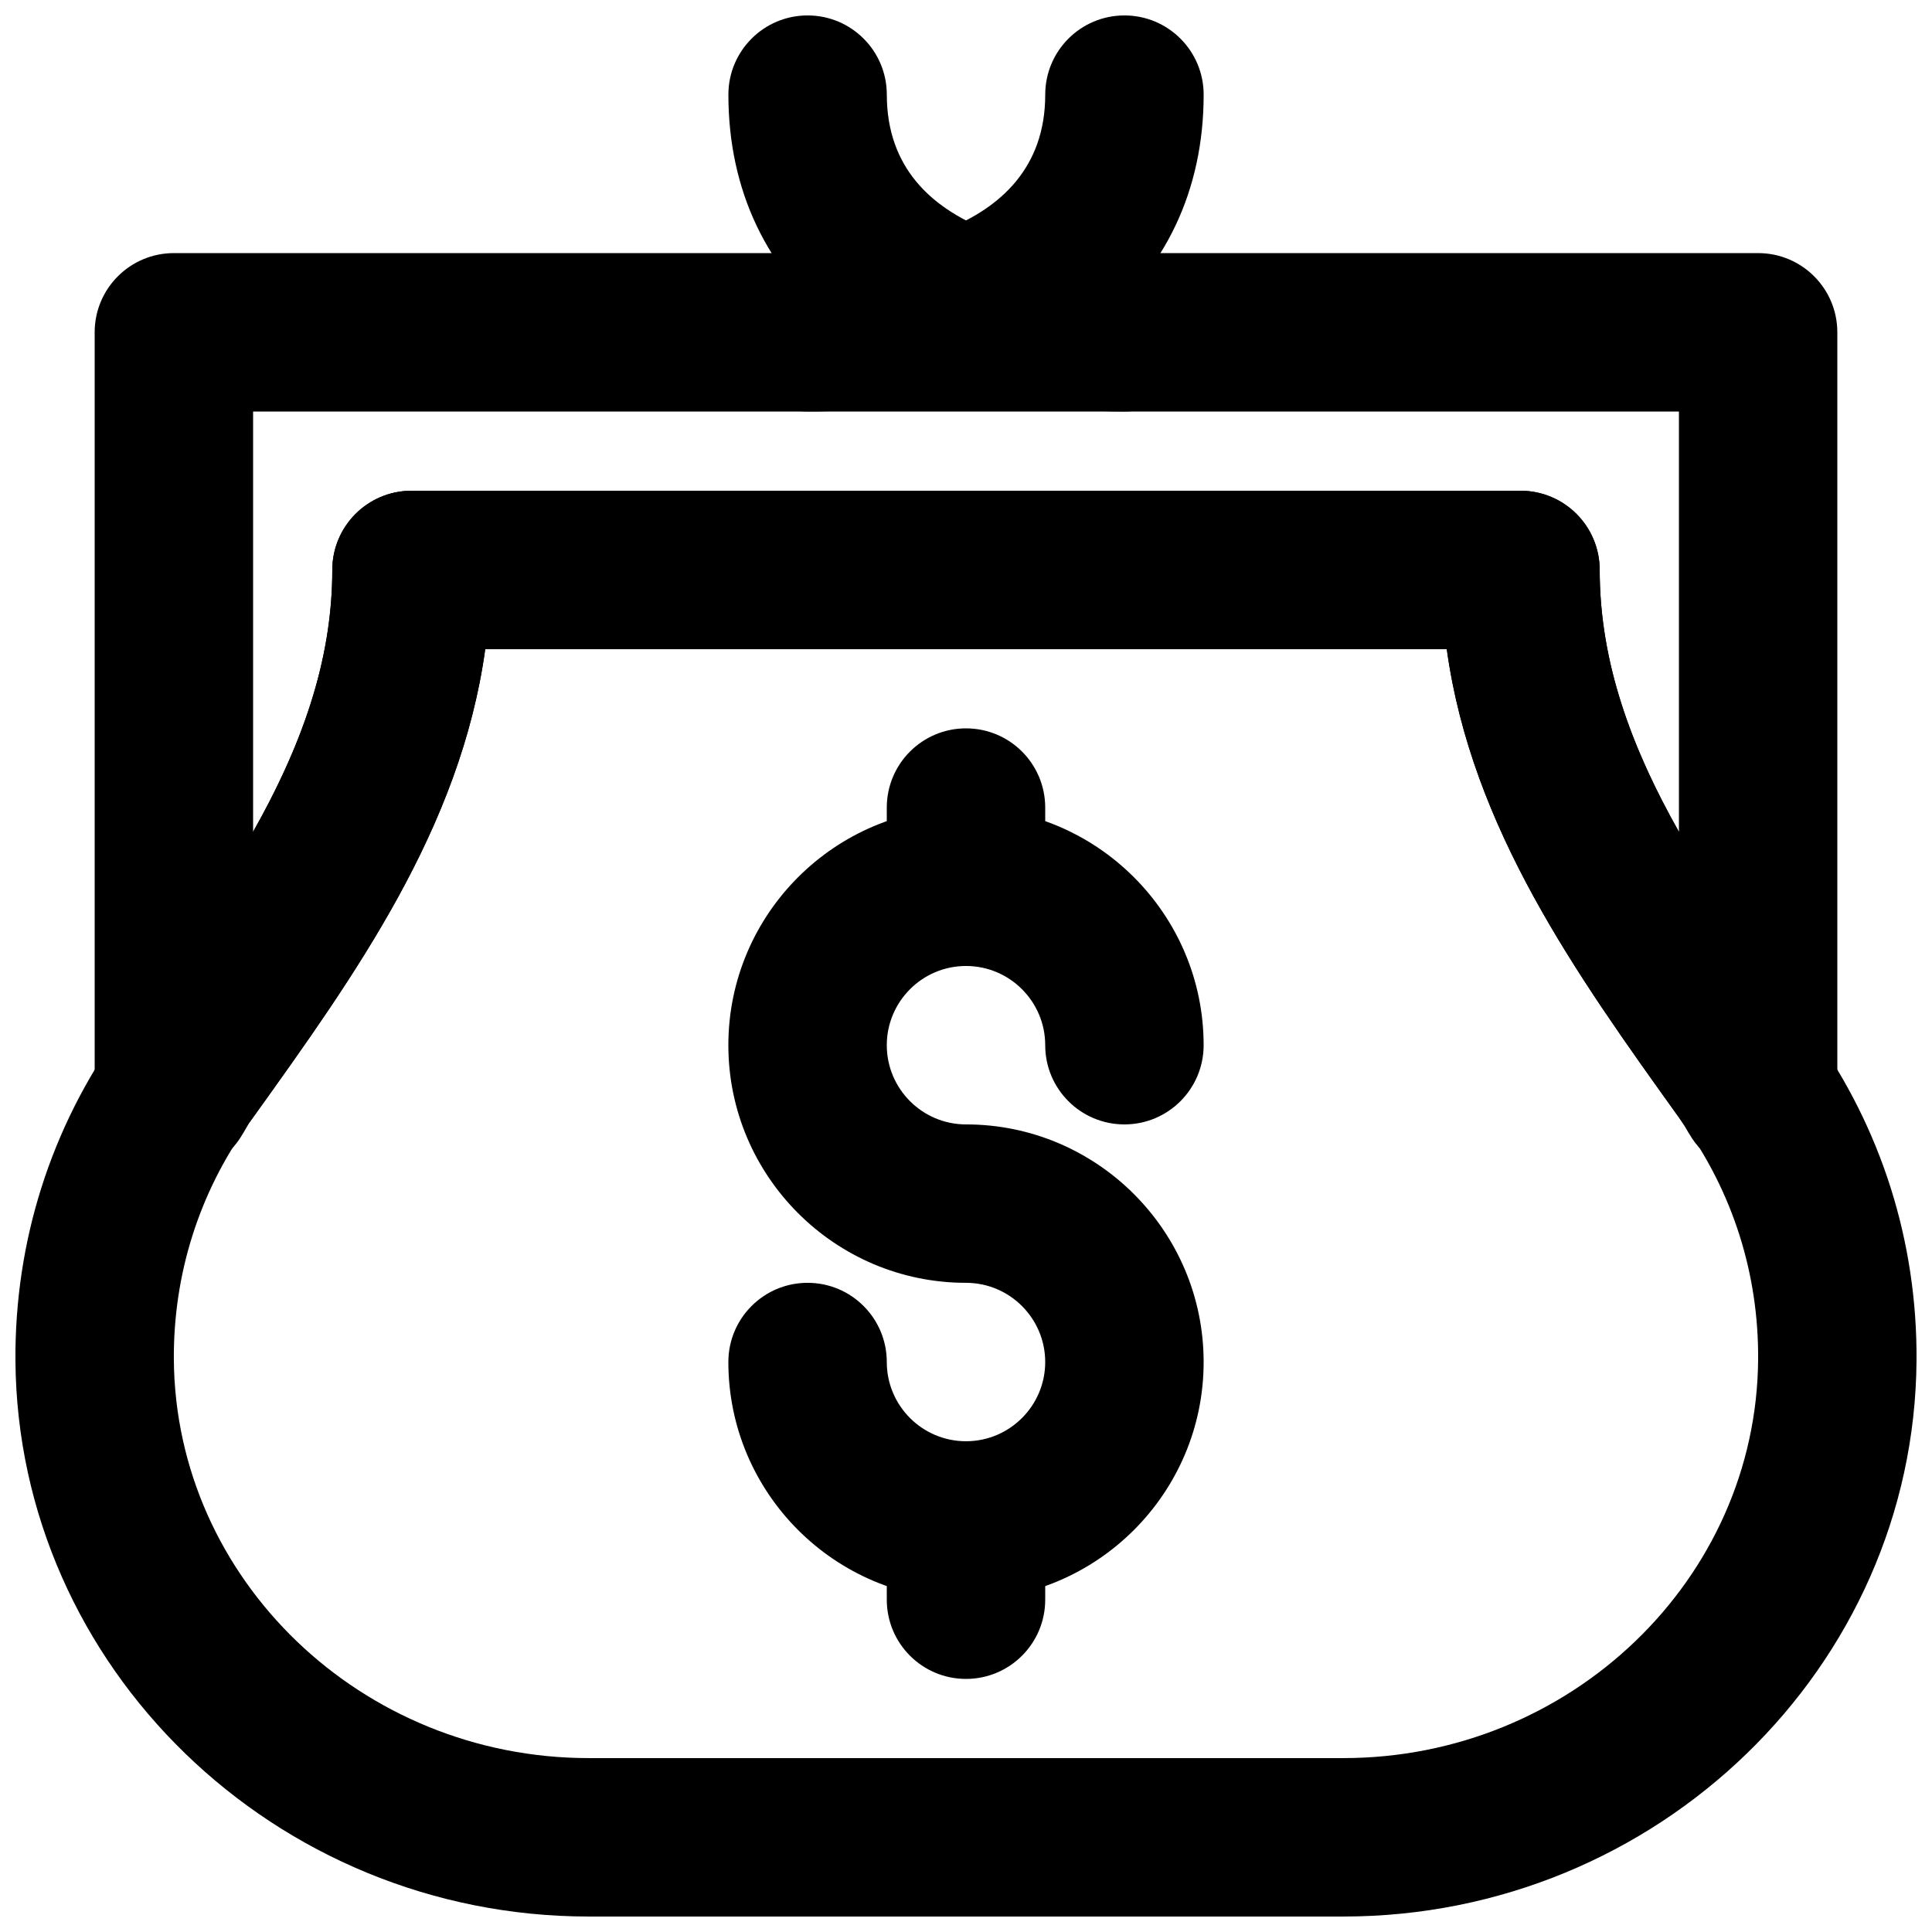
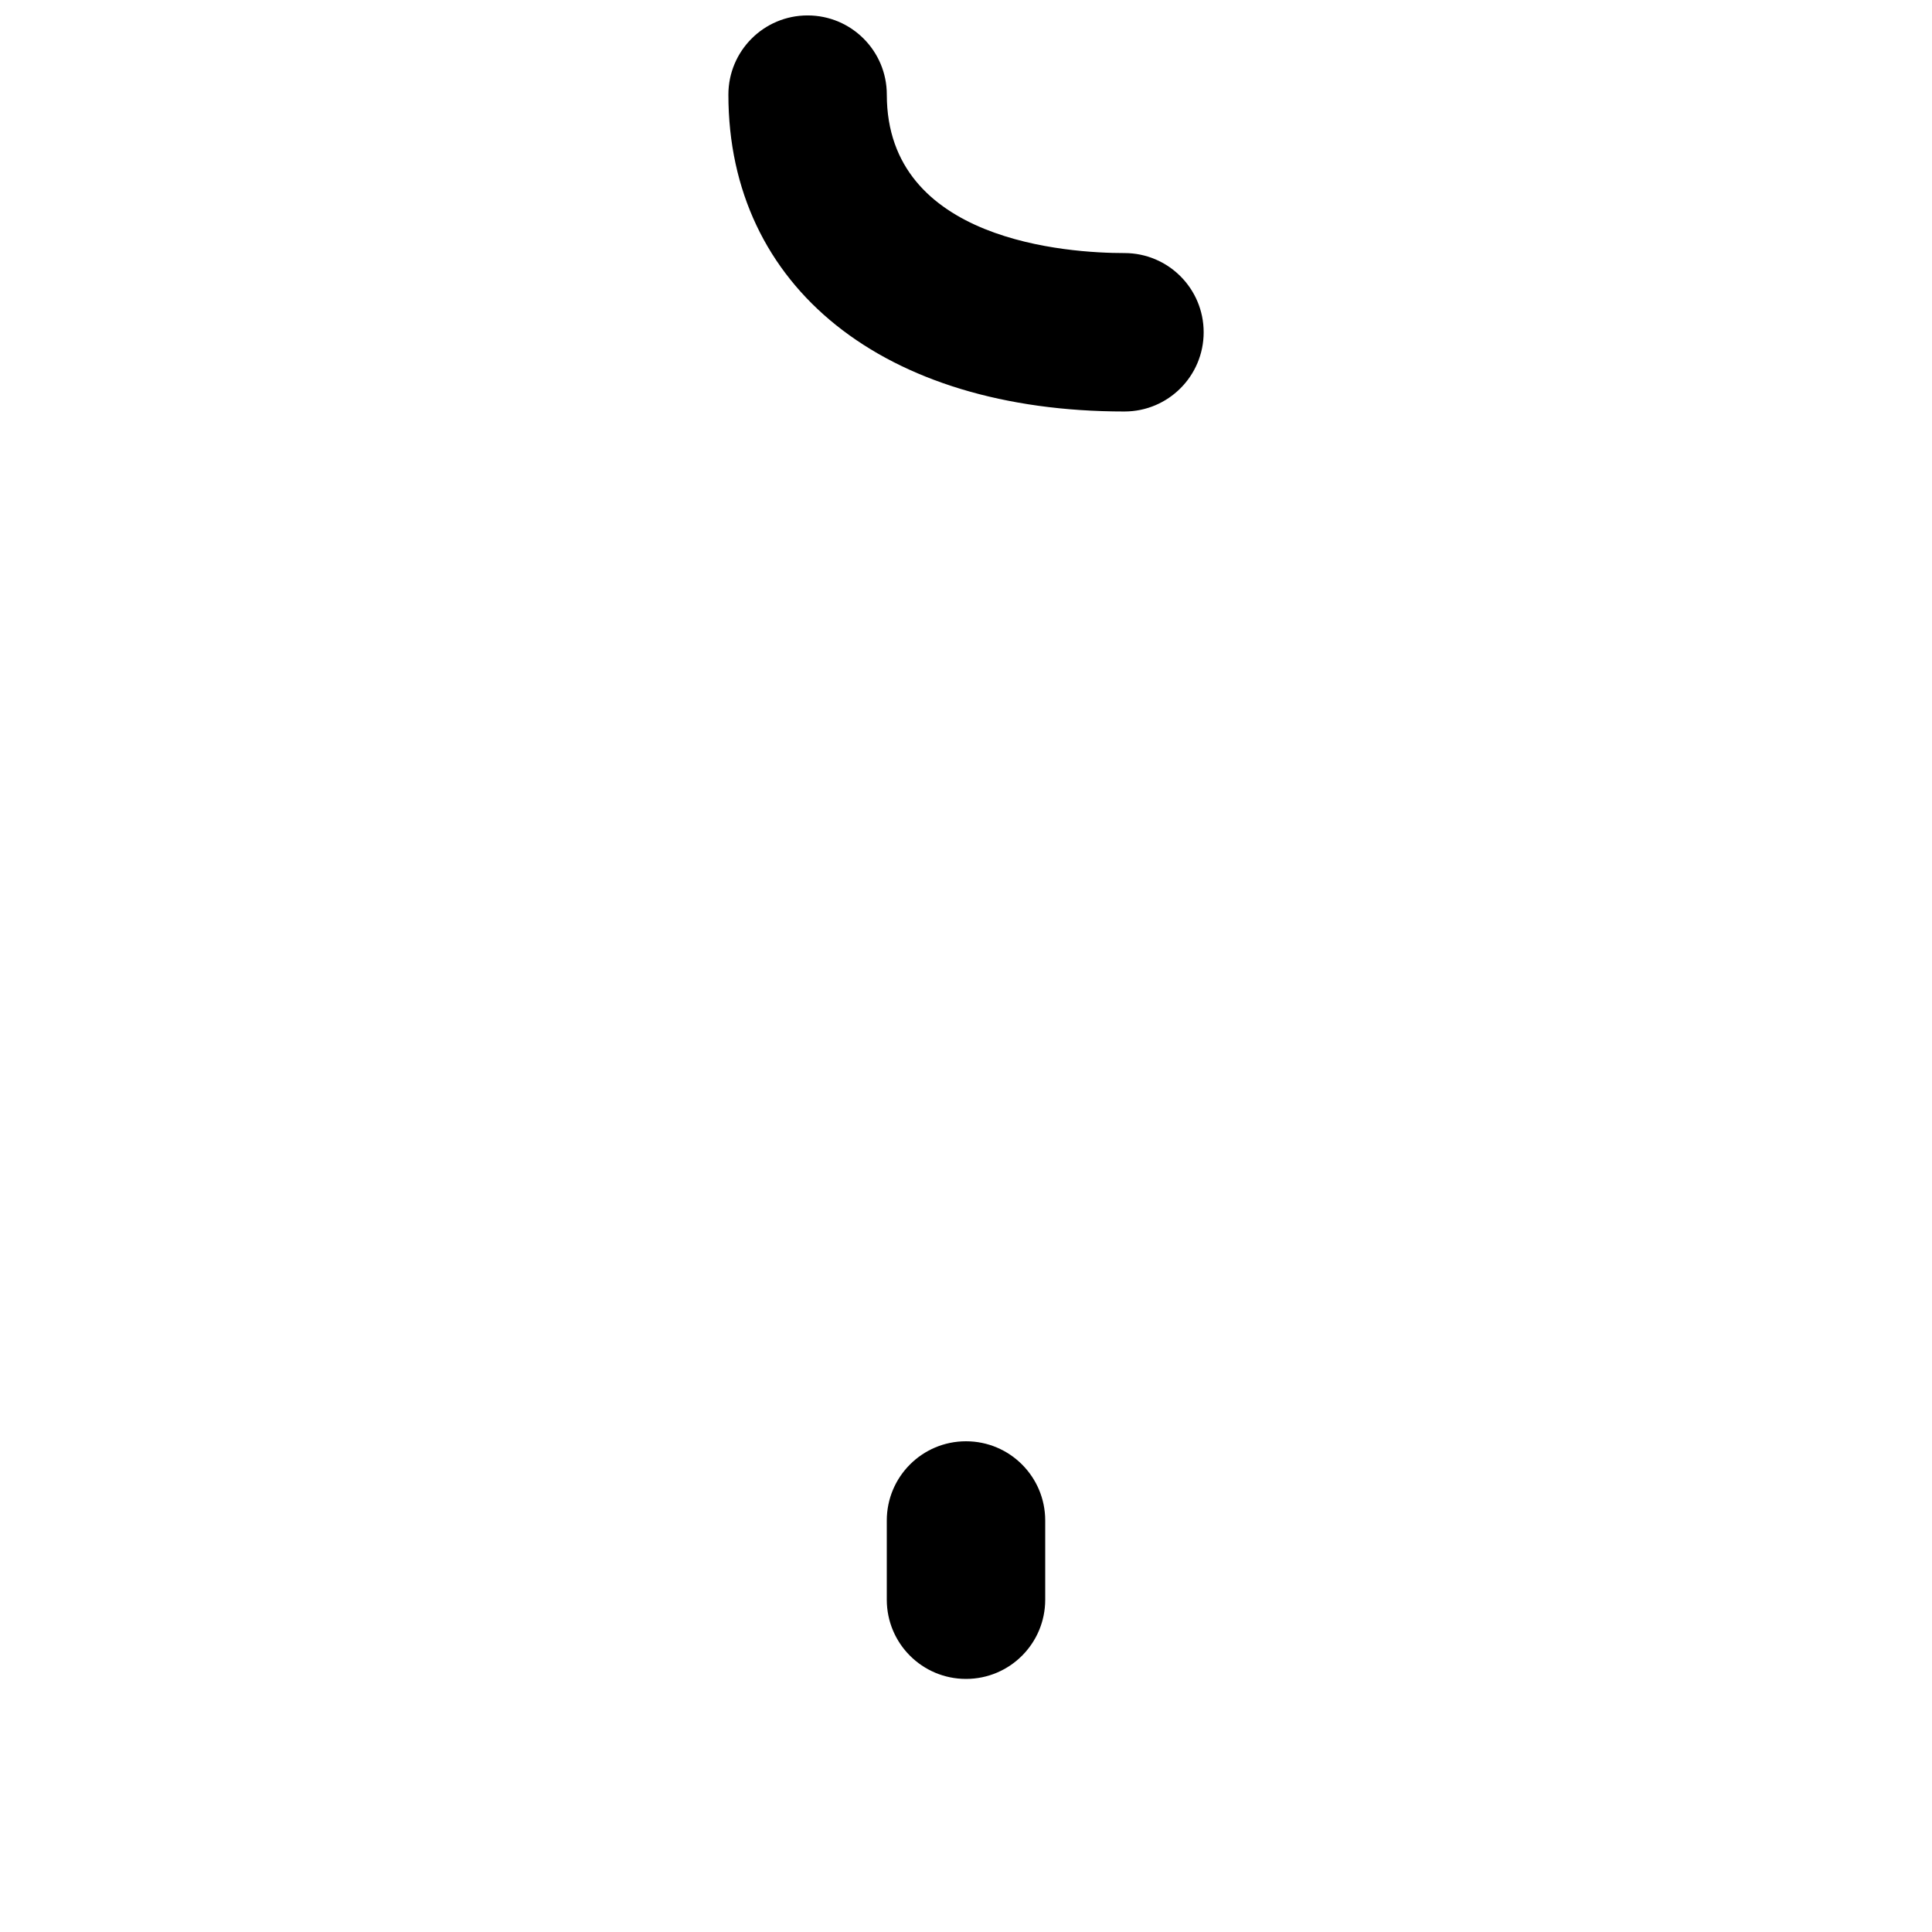
<svg xmlns="http://www.w3.org/2000/svg" width="800px" height="800px" version="1.1" viewBox="144 144 512 512">
  <defs>
    <clipPath id="b">
-       <path d="m148.09 274h503.81v377.9h-503.81z" />
-     </clipPath>
+       </clipPath>
    <clipPath id="a">
      <path d="m337 148.09h126v105.91h-126z" />
    </clipPath>
  </defs>
  <g clip-path="url(#b)">
    <path d="m272.59 316.03c-6.547 47.422-34.426 86.277-61.465 124.02l-1.277 1.785c-13.102 18.285-19.922 39.883-19.777 62.449 0.441 58.254 49.73 105.63 109.96 105.63h199.95c60.207 0 109.52-47.379 109.94-105.63 0.168-22.566-6.656-44.164-19.754-62.449l-1.301-1.785c-27.039-37.742-54.895-76.598-61.445-124.02zm227.39 335.87h-199.95c-83.191 0-151.33-66.082-151.94-147.3-0.207-31.531 9.344-61.676 27.648-87.223l1.258-1.785c28.32-39.504 55.062-76.828 55.062-120.55 0-11.59 9.406-20.992 20.992-20.992h293.89c11.609 0 20.992 9.402 20.992 20.992 0 43.727 26.766 81.051 55.062 120.55l1.281 1.785c18.305 25.547 27.855 55.691 27.625 87.223-0.59 81.219-68.73 147.3-151.92 147.3z" fill-rule="evenodd" />
  </g>
  <g clip-path="url(#a)" fill-rule="evenodd">
-     <path d="m358.02 253.05c-11.609 0-20.992-9.406-20.992-20.992 0-11.59 9.383-20.992 20.992-20.992 14.777 0 62.977-3.023 62.977-41.984 0-11.586 9.383-20.992 20.992-20.992 11.605 0 20.992 9.406 20.992 20.992 0 51.012-41.211 83.969-104.96 83.969" />
    <path d="m441.99 253.05c-63.754 0-104.96-32.957-104.96-83.969 0-11.586 9.383-20.992 20.992-20.992s20.992 9.406 20.992 20.992c0 38.961 48.195 41.984 62.977 41.984 11.605 0 20.992 9.402 20.992 20.992 0 11.586-9.387 20.992-20.992 20.992" />
  </g>
-   <path d="m400 567.93c-34.723 0-62.977-28.254-62.977-62.977 0-11.586 9.383-20.992 20.992-20.992s20.992 9.406 20.992 20.992c0 11.57 9.402 20.992 20.992 20.992 11.586 0 20.992-9.422 20.992-20.992 0-11.566-9.406-20.992-20.992-20.992-34.723 0-62.977-28.254-62.977-62.973 0-34.723 28.254-62.977 62.977-62.977 34.719 0 62.977 28.254 62.977 62.977 0 11.586-9.387 20.992-20.992 20.992-11.609 0-20.992-9.406-20.992-20.992 0-11.566-9.406-20.992-20.992-20.992-11.59 0-20.992 9.426-20.992 20.992 0 11.566 9.402 20.992 20.992 20.992 34.719 0 62.977 28.254 62.977 62.973 0 34.723-28.258 62.977-62.977 62.977" fill-rule="evenodd" />
-   <path d="m400 400c-11.609 0-20.992-9.406-20.992-20.992v-20.992c0-11.59 9.383-20.992 20.992-20.992 11.605 0 20.992 9.402 20.992 20.992v20.992c0 11.586-9.387 20.992-20.992 20.992" fill-rule="evenodd" />
  <path d="m400 588.93c-11.609 0-20.992-9.402-20.992-20.992v-20.992c0-11.586 9.383-20.992 20.992-20.992 11.605 0 20.992 9.406 20.992 20.992v20.992c0 11.59-9.387 20.992-20.992 20.992" fill-rule="evenodd" />
-   <path d="m253.06 274.05h293.89c11.609 0 20.992 9.402 20.992 20.992 0 24.645 8.504 47.273 20.992 69.398v-111.38h-377.86v111.38c12.488-22.125 20.992-44.754 20.992-69.398 0-11.59 9.383-20.992 20.992-20.992m356.86 181.04c-6.906 0-13.559-3.422-17.508-9.406-0.691-1.07-1.34-2.184-1.992-3.293l-1.531-2.309c-27.059-37.746-54.918-76.621-61.488-124.04h-254.8c-6.57 47.422-34.426 86.297-61.484 124.04l-1.113 1.531c-1.07 1.91-1.723 3-2.414 4.07-5.102 7.727-14.738 11.23-23.555 8.523-8.879-2.664-14.945-10.852-14.945-20.109v-202.03c0-11.59 9.383-20.992 20.992-20.992h419.84c11.609 0 20.992 9.402 20.992 20.992v202.03c0 9.258-6.066 17.445-14.945 20.109-1.992 0.59-4.031 0.883-6.047 0.883" fill-rule="evenodd" />
</svg>